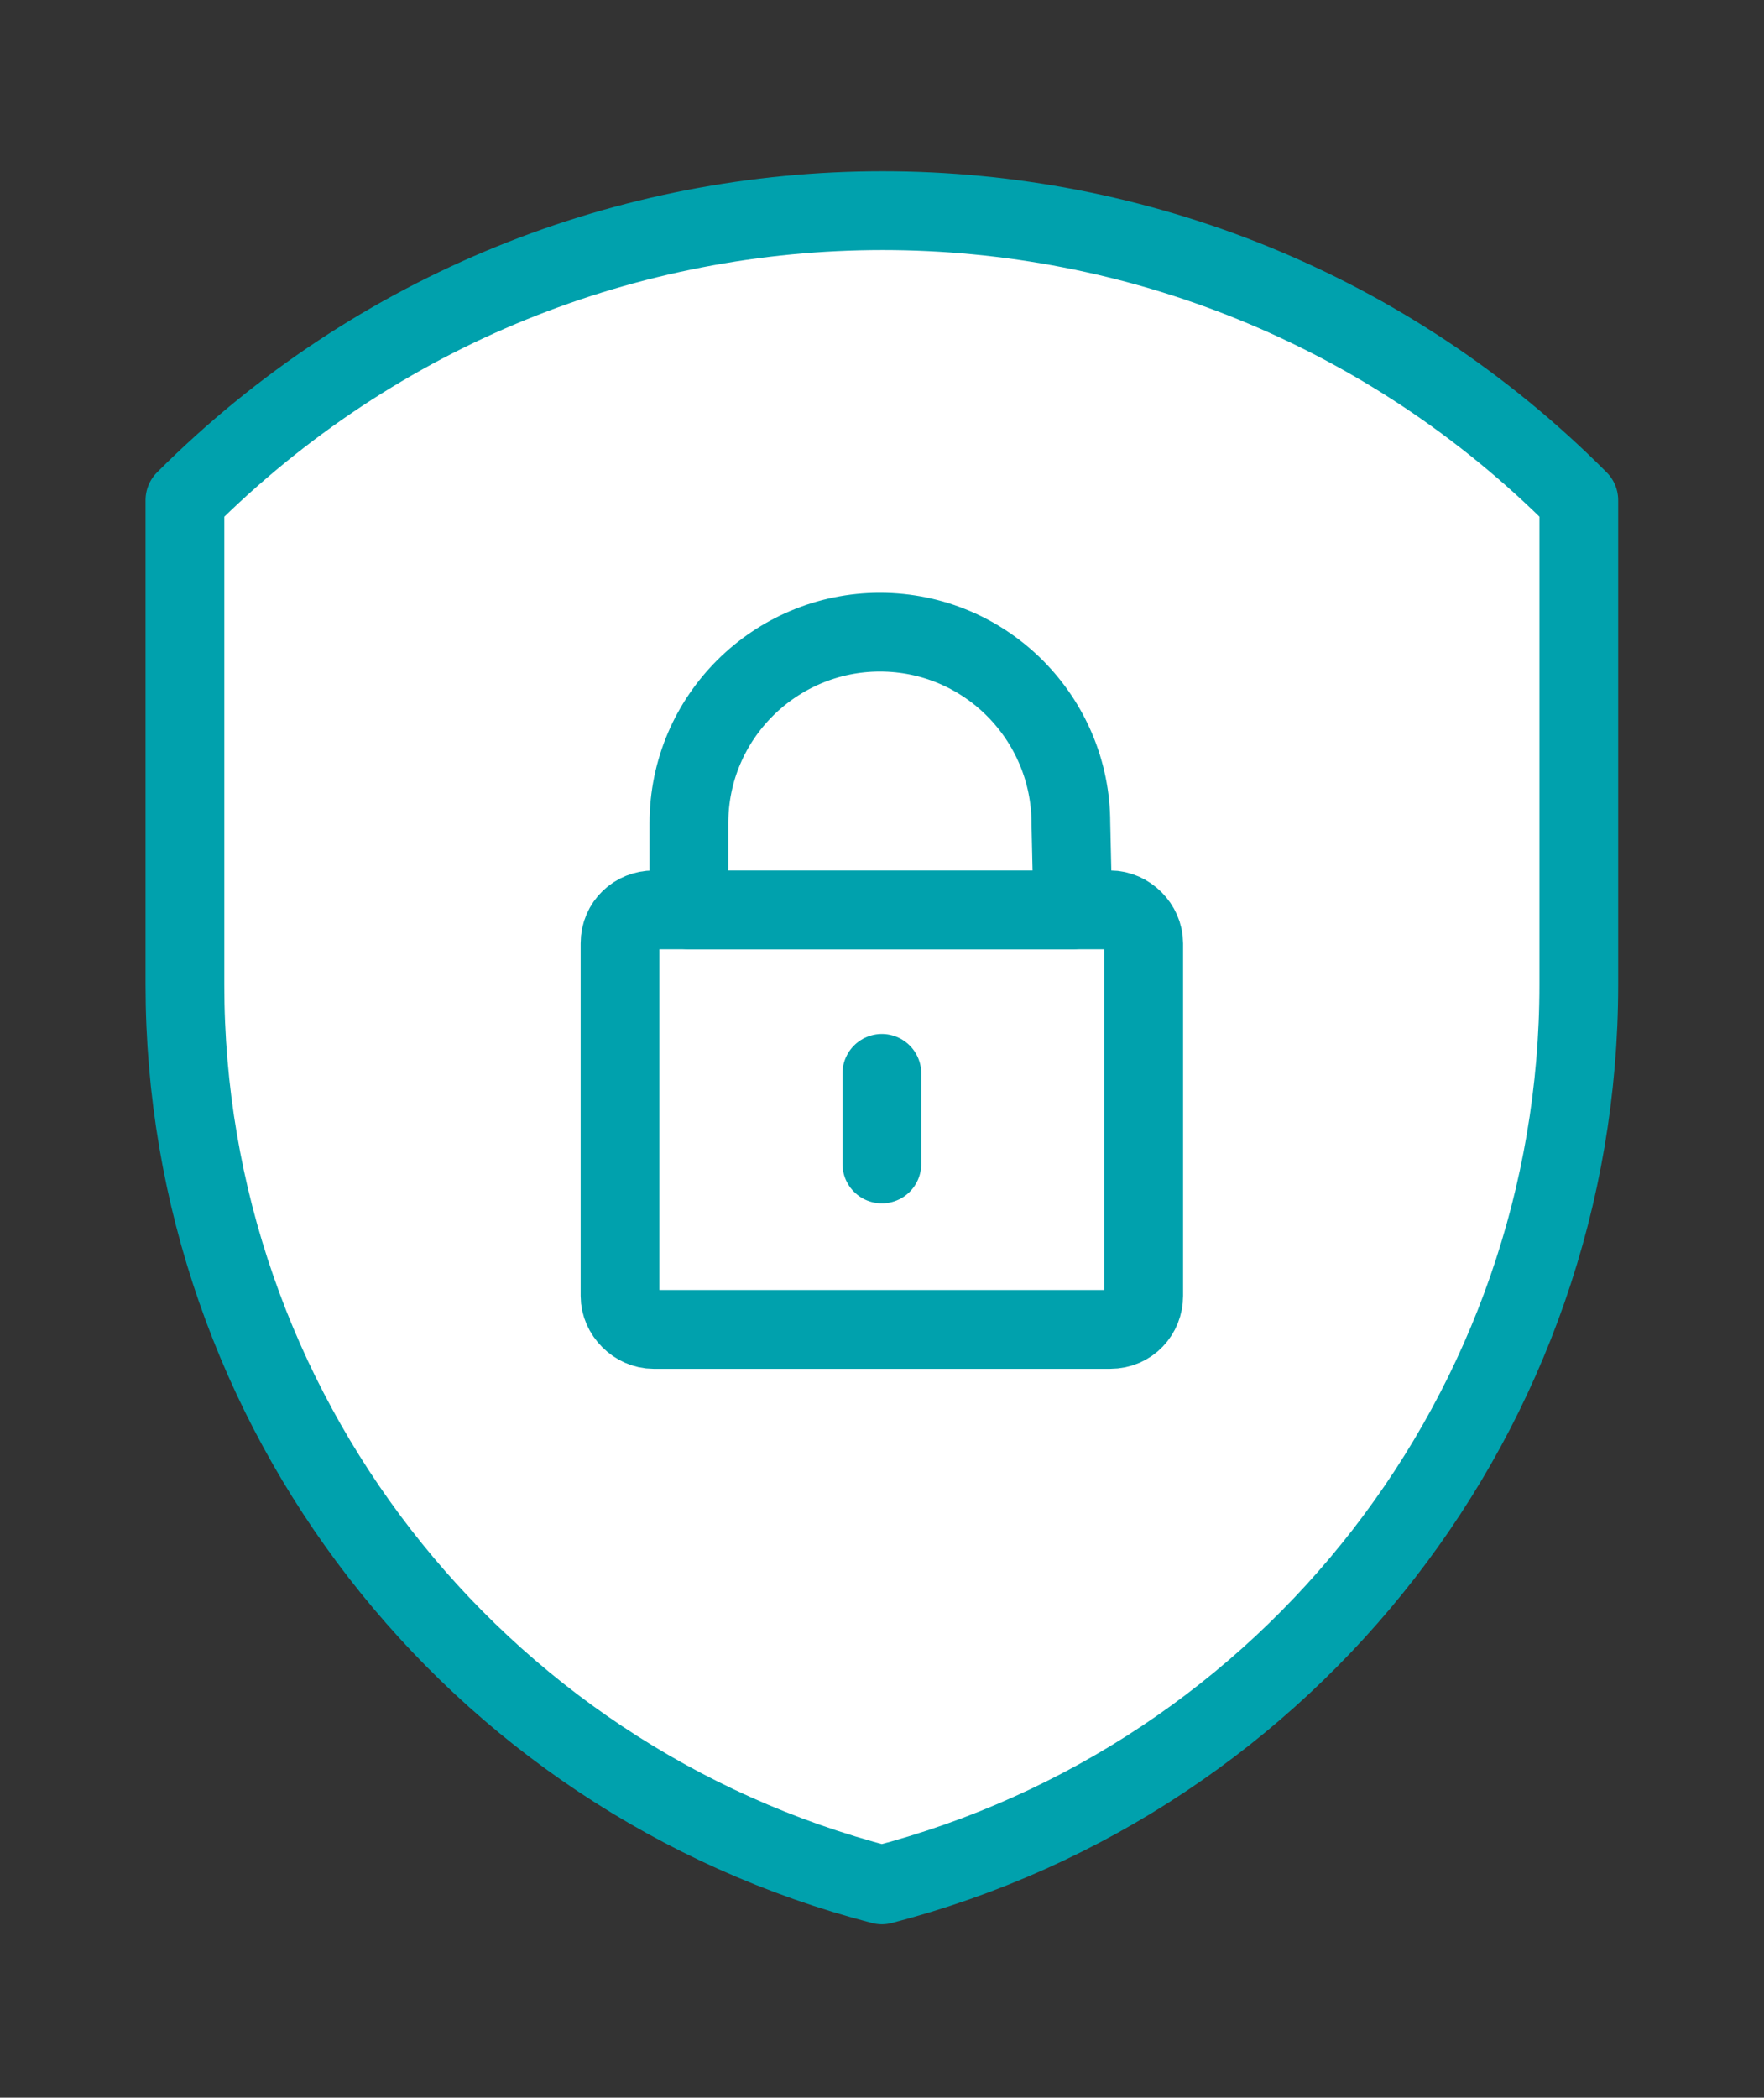
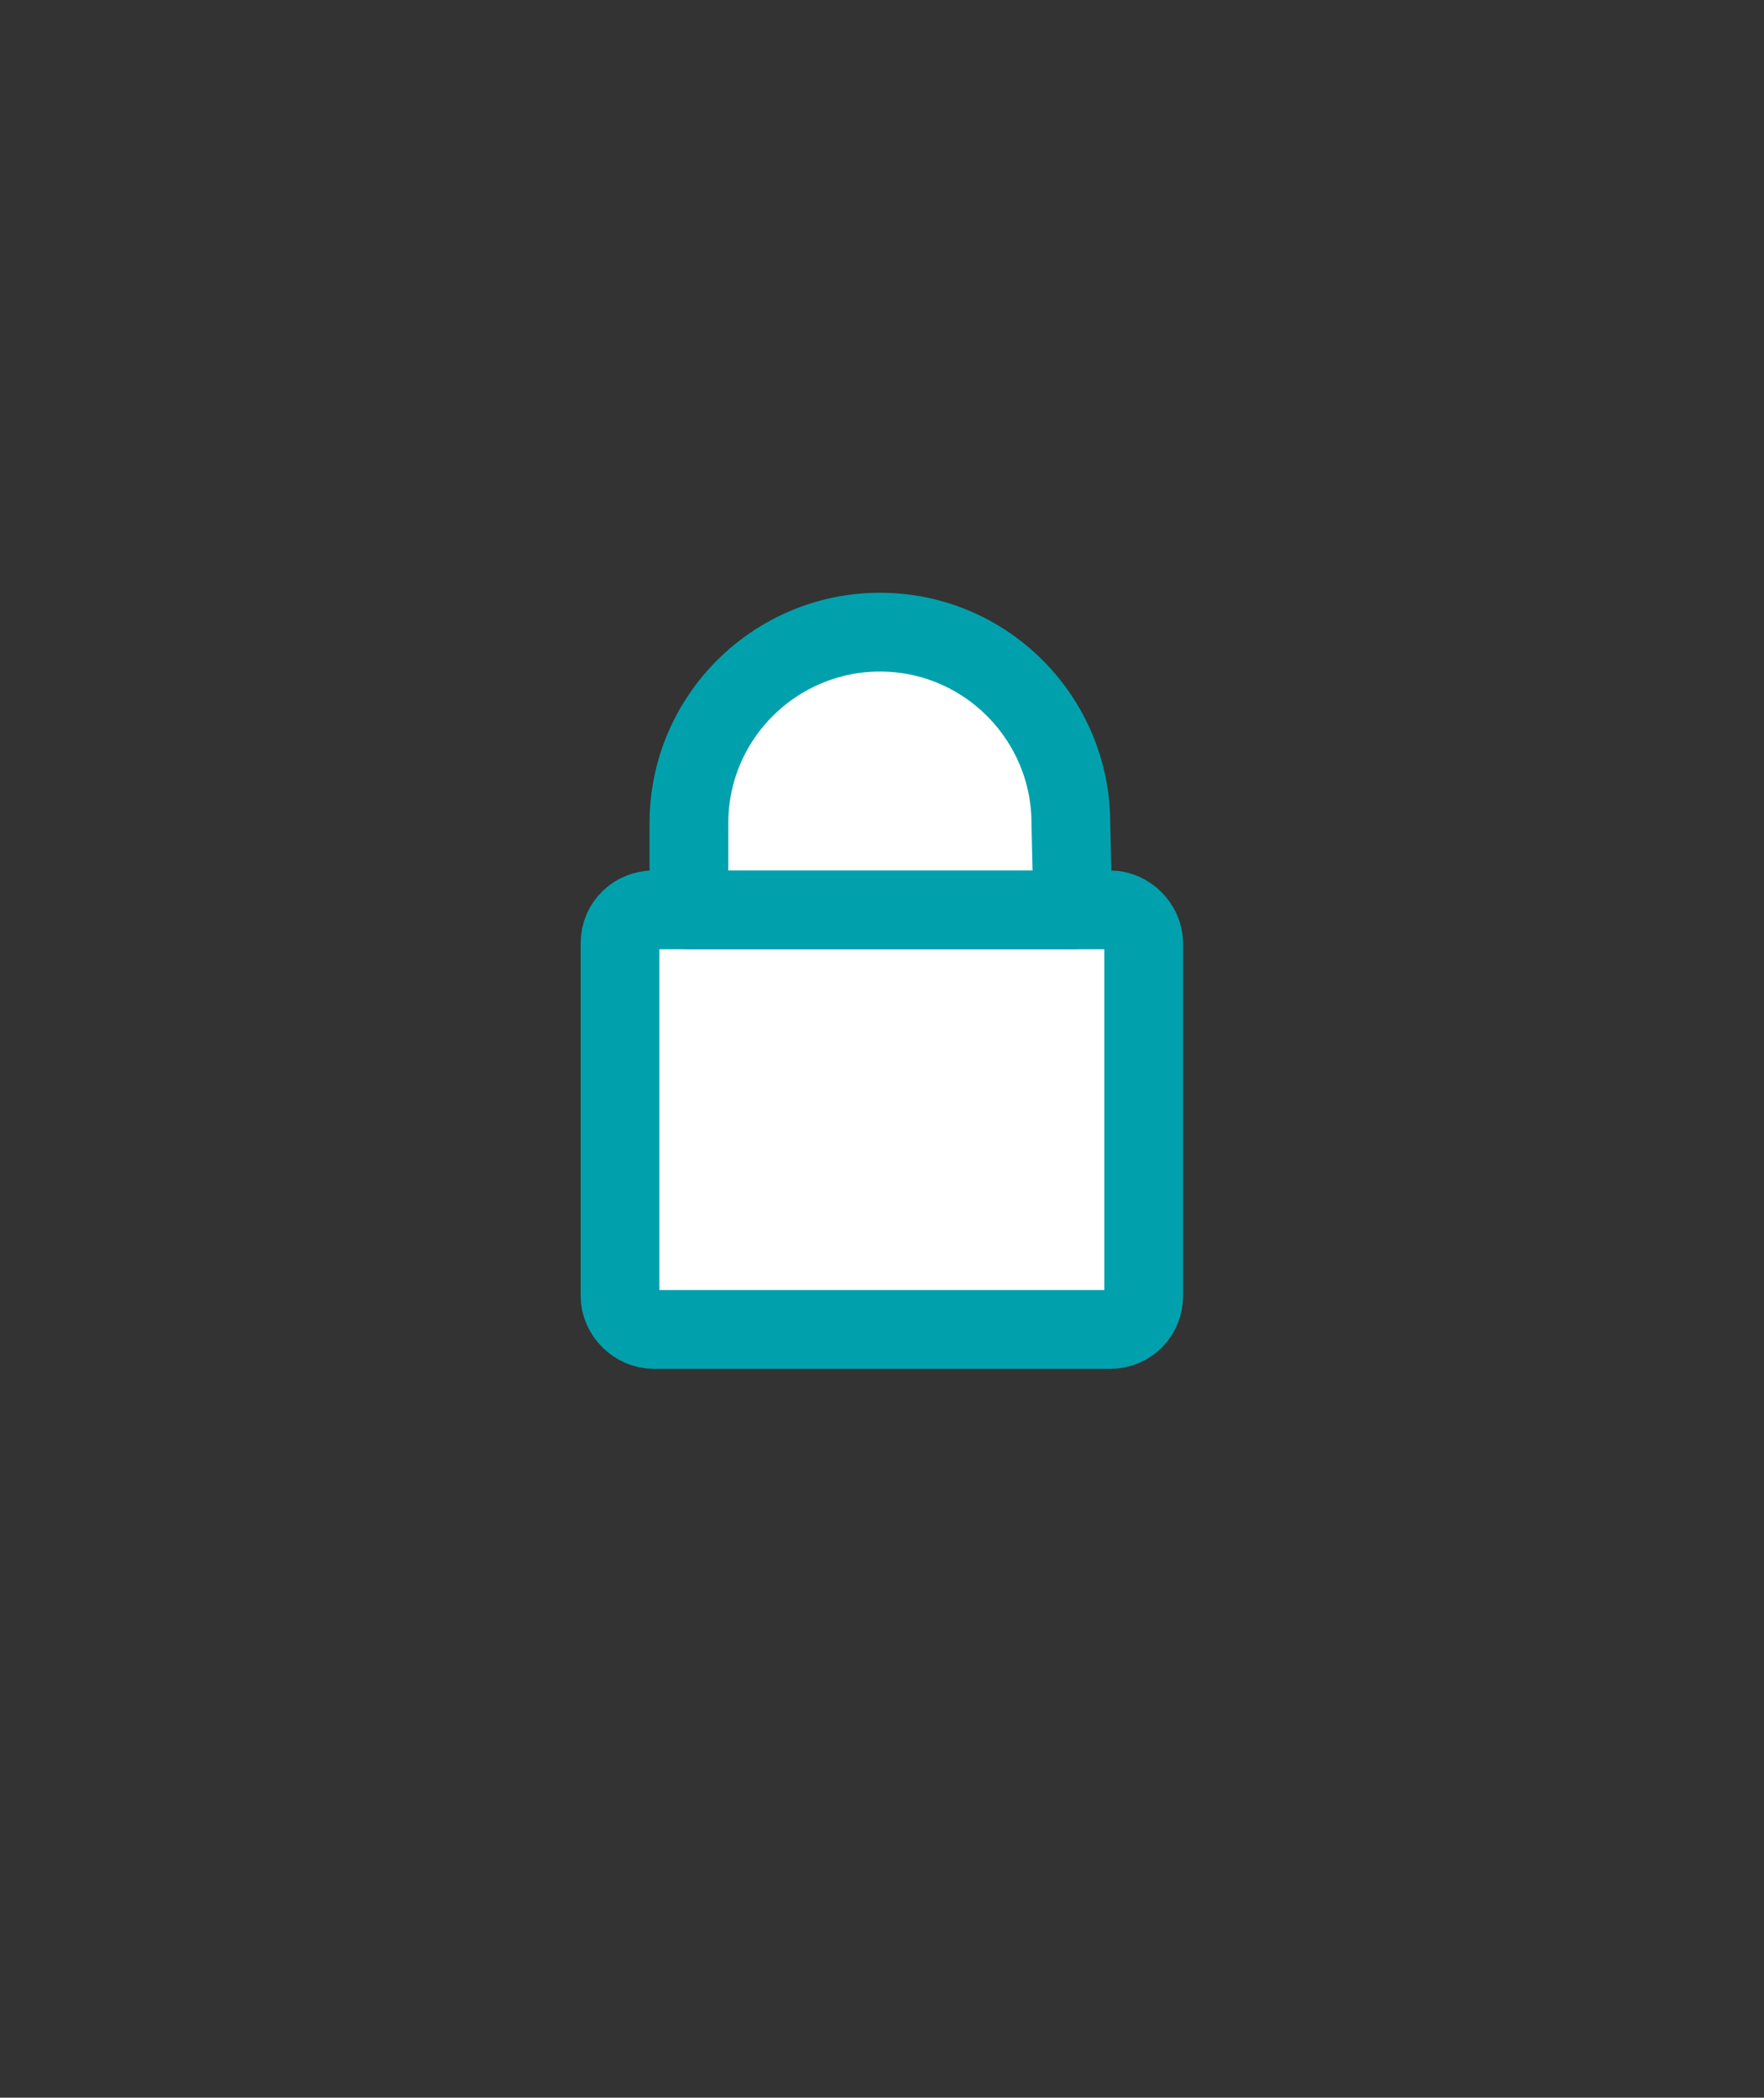
<svg xmlns="http://www.w3.org/2000/svg" version="1.1" id="Layer_1" x="0px" y="0px" viewBox="0 0 89.6 106.5" style="enable-background:new 0 0 89.6 106.5;" xml:space="preserve">
  <rect x="0" y="0" width="89.6" height="106.5" fill="#333333" stroke="none" />
  <style type="text/css">
	.st0{fill:#FFFFFF;stroke:#00A1AD;stroke-width:4;stroke-linecap:round;stroke-linejoin:round;}
</style>
  <g id="Group_2520" transform="translate(-369.707 -2816.905)">
    <g id="Group_2494" transform="translate(319 2775)">
-       <path id="Path_907" class="st0" d="M60.1,67.3c19.6-19.6,51.3-19.6,70.8,0c0,0,0,0,0,0v24.6c0,21.5-14.6,40.3-35.4,45.7    c-20.8-5.4-35.4-24.2-35.4-45.7V67.3z" />
-     </g>
+       </g>
    <path id="Rectangle_1092" class="st0" d="M402.9,2863.1h23.2c0.9,0,1.7,0.8,1.7,1.7v17.9c0,0.9-0.7,1.7-1.7,1.7h-23.2   c-0.9,0-1.7-0.8-1.7-1.7v-17.9C401.2,2863.8,402,2863.1,402.9,2863.1z" />
    <path id="Path_908" class="st0" d="M424.2,2863.1h-19.5v-4.4c0-5.4,4.4-9.7,9.7-9.7l0,0h0c5.4,0,9.7,4.4,9.7,9.7l0,0L424.2,2863.1z   " />
-     <path id="Path_909" class="st0" d="M414.5,2876C414.5,2876,414.5,2876,414.5,2876l0-4.6c0,0,0,0,0,0c0,0,0,0,0,0c0,0,0,0,0,0   L414.5,2876C414.5,2876,414.5,2876,414.5,2876z" />
  </g>
</svg>